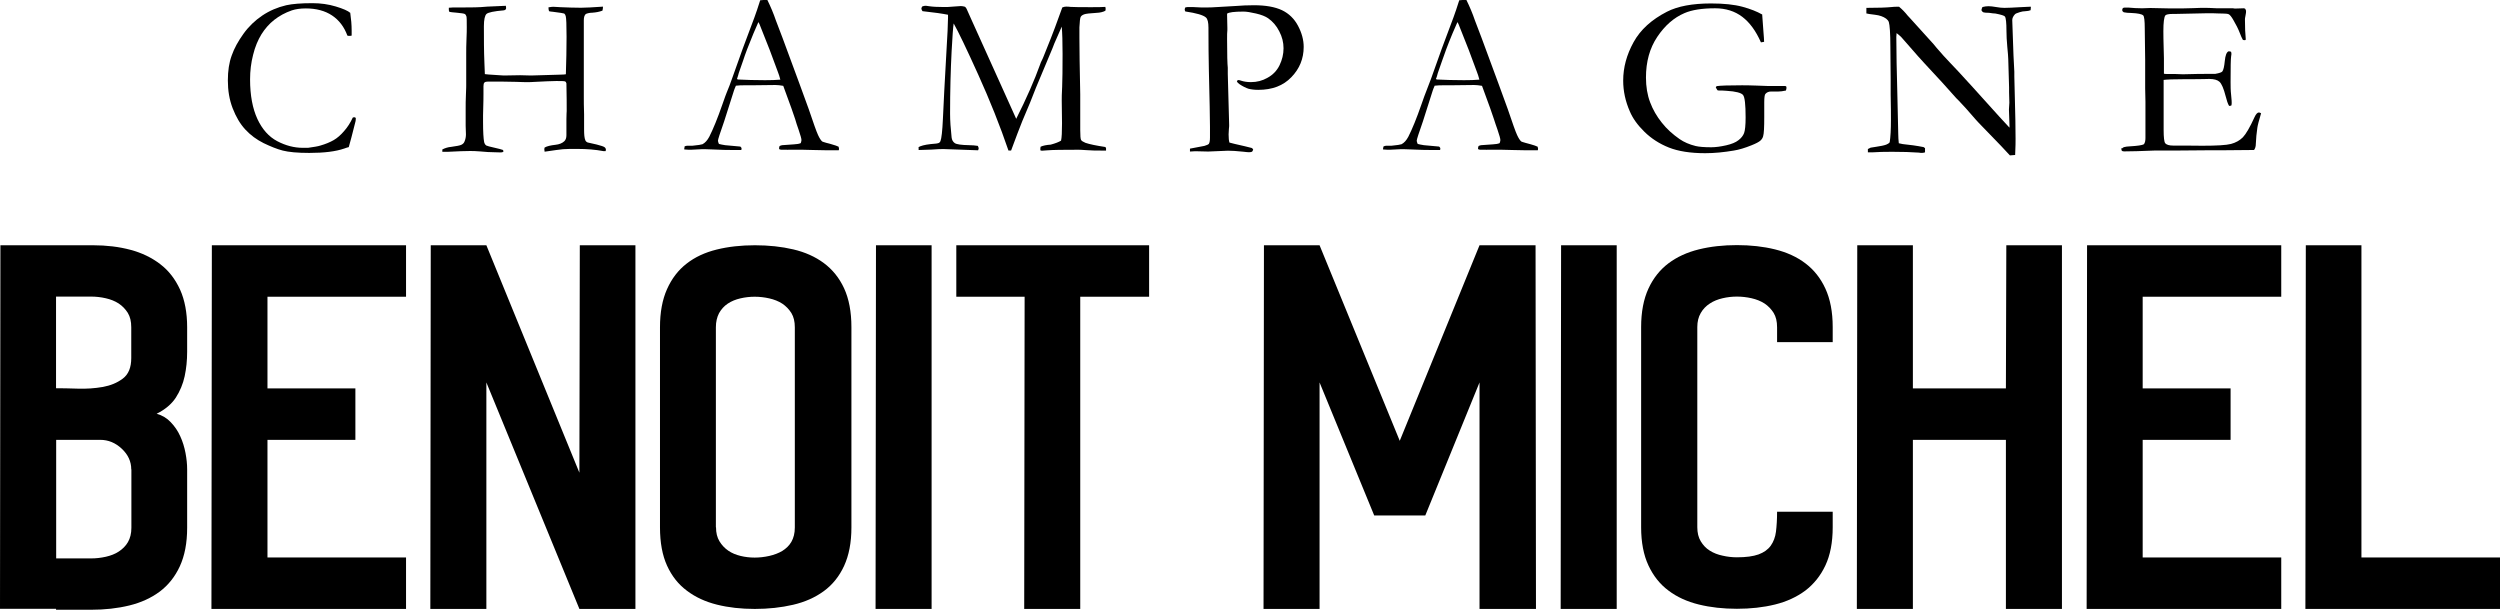
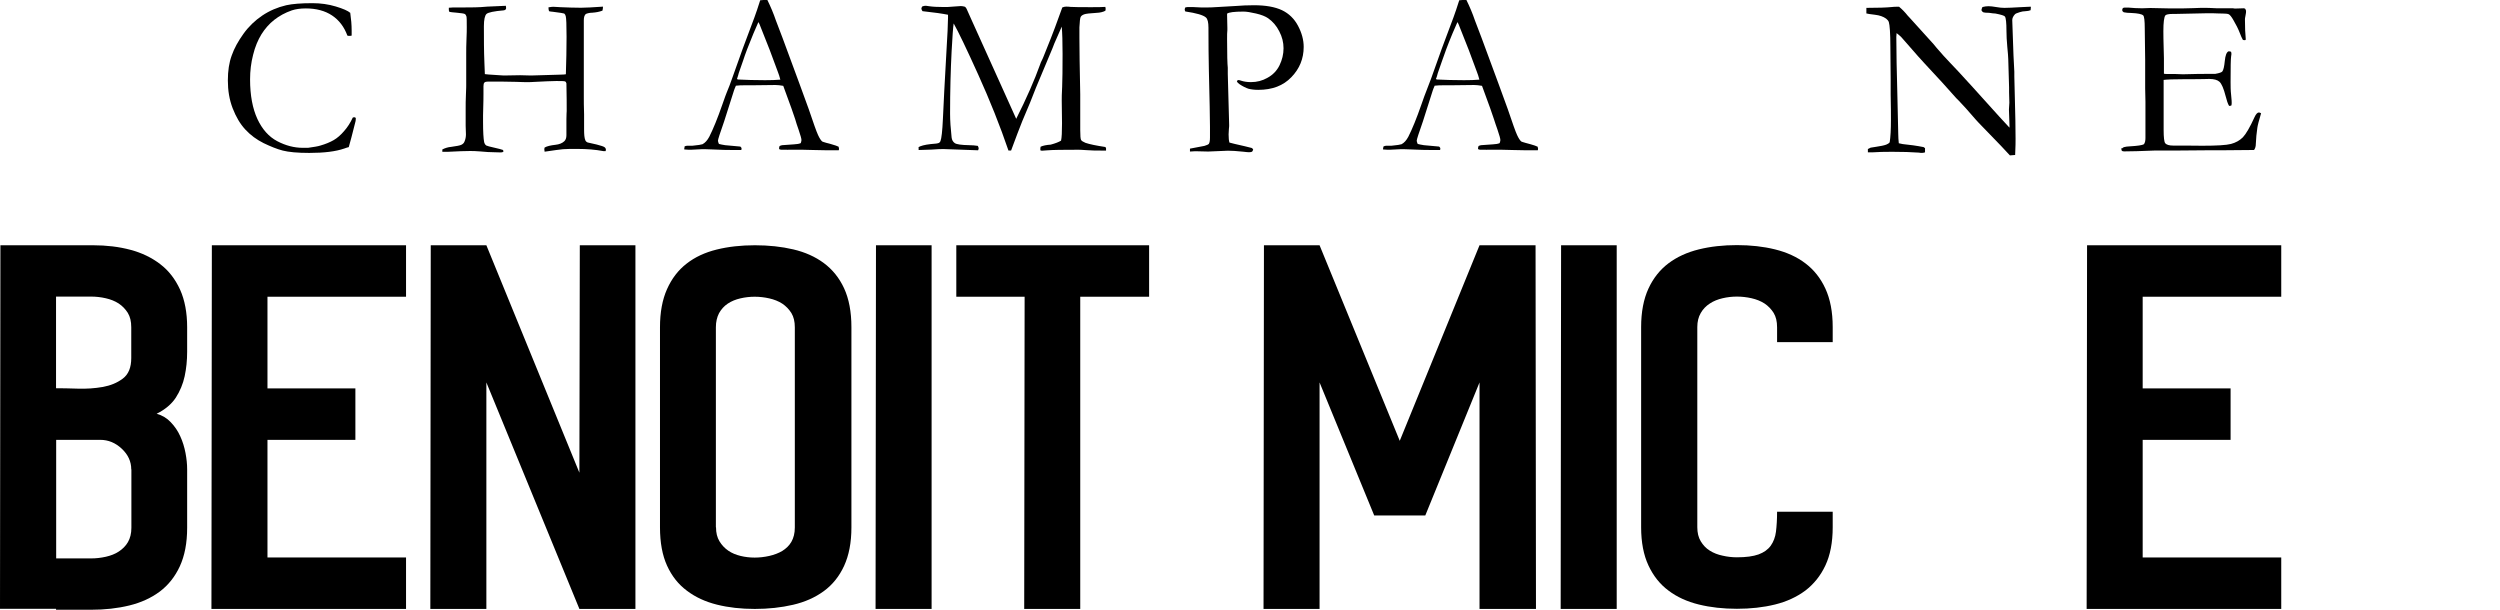
<svg xmlns="http://www.w3.org/2000/svg" id="Calque_2" data-name="Calque 2" viewBox="0 0 181.14 44.18">
  <defs>
    <style>
      .cls-1 {
        stroke-width: 0px;
      }
    </style>
  </defs>
  <g id="Calque_2-2" data-name="Calque 2">
    <g id="Calque_1-2" data-name="Calque 1-2">
      <path class="cls-1" d="M25.38.95c.06.42.1.84.1,1.28v.35c-.08.02-.13.02-.17.02-.03,0-.08,0-.14-.02-.23-.63-.6-1.12-1.11-1.46s-1.15-.51-1.9-.51c-.4,0-.74.05-1.01.14-.49.17-.91.4-1.28.69s-.68.65-.93,1.05c-.25.41-.46.9-.6,1.48-.15.58-.22,1.17-.22,1.78,0,1.16.18,2.11.53,2.87.35.75.83,1.29,1.44,1.61s1.23.48,1.85.48h.38c.43-.06.73-.11.88-.16.39-.11.72-.25.98-.4s.51-.37.75-.65c.25-.28.46-.61.63-.98l.1-.03s.07.02.12.05c0,.13-.01.21-.02.25-.23.91-.39,1.54-.49,1.87-.09.02-.19.05-.32.1-.63.22-1.48.32-2.54.32-.85,0-1.49-.06-1.92-.17s-.89-.3-1.39-.54c-.5-.25-.94-.57-1.32-.98s-.68-.92-.92-1.54-.35-1.29-.35-2.02c0-.69.09-1.3.28-1.81.18-.52.47-1.04.85-1.57.38-.53.84-.97,1.36-1.32s1.1-.6,1.74-.75c.45-.1,1.08-.15,1.9-.15.6,0,1.16.08,1.69.24.53.16.88.31,1.06.47h-.01Z" />
      <path class="cls-1" d="M32.05,11.01v-.18c.19-.1.41-.17.65-.19.38-.05.63-.1.73-.15s.18-.12.22-.22c.08-.18.11-.36.11-.54l-.02-.62v-1.24c0-.28,0-.62.02-1.03s.02-.63.02-.66v-2.21c0-.35,0-.73.02-1.14.02-.41.02-.69.02-.85,0-.46,0-.74-.03-.81s-.06-.13-.12-.16c-.06-.03-.25-.06-.58-.09-.25-.02-.43-.04-.53-.06-.03-.06-.04-.11-.04-.15v-.15c.13,0,.23-.02.3-.02h.76c.54,0,1.11,0,1.72-.06.3-.02.75-.04,1.35-.06,0,.05.02.09.02.14s0,.1-.04.13c-.02.03-.07.05-.13.06-.71.06-1.13.15-1.25.26s-.19.41-.19.89c0,.88,0,1.78.04,2.71l.03.76s.38.05,1.05.08c.18.01.29.02.32.02l1.19-.02.79.02,2.06-.06c.25,0,.41-.02.46-.03.03-.94.05-1.84.05-2.72s-.02-1.34-.06-1.49c-.02-.09-.06-.15-.11-.19-.03-.02-.31-.06-.84-.13-.09,0-.18-.02-.26-.04-.03-.08-.04-.18-.04-.28.18-.03.3-.04.35-.04l.53.03c.49.02.99.04,1.48.04.32,0,.85-.03,1.59-.08,0,.11-.02.21-.04.29-.21.08-.45.13-.74.15-.18,0-.34.04-.46.09-.1.08-.15.23-.15.46v5.57c0,.26,0,.68.02,1.24v1.09c0,.37.02.63.09.79.03.08.09.13.16.16l.66.15c.32.08.52.15.58.2s.09.11.09.18l-.02.1h-.15c-.59-.11-1.21-.16-1.86-.16-.51,0-.87,0-1.08.02s-.66.08-1.33.18c0-.07-.02-.12-.02-.15,0-.04,0-.09.02-.15.17-.1.43-.16.79-.2.27-.03.48-.11.64-.26.1-.1.15-.24.15-.43v-1.17c0-.35.02-.54.02-.58,0-.46,0-1.13-.02-2.01-.02-.08-.05-.12-.09-.14-.15-.05-.86-.04-2.16.03-.26.02-.45.02-.58.02s-.4,0-.81-.02c-.41-.01-.8-.02-1.15-.02h-.89c-.12,0-.21.02-.26.07s-.07.14-.07.27v.57c0,.09,0,.6-.03,1.53v.47c0,.74.03,1.23.08,1.48.03.11.08.19.15.24.05.03.26.09.63.17.25.05.44.11.57.15l.05.08s0,.05-.03.06c-.03.03-.08.04-.14.04h-.15c-.06,0-.18,0-.35-.01-.28,0-.62-.02-1.03-.06-.26-.02-.5-.03-.71-.03-.35,0-.9.02-1.66.06h-.37.01Z" />
      <path class="cls-1" d="M49.58,10.62c.08-.04.14-.06.2-.06h.38c.42-.04.66-.08.74-.11.19-.1.35-.28.49-.54.28-.55.6-1.33.95-2.34.17-.48.27-.77.32-.88.14-.32.26-.66.39-1.02l.76-2.13c.12-.33.41-1.1.86-2.3.11-.3.25-.71.41-1.22l.24-.02h.28c.23.47.44.96.62,1.49.1.28.26.7.48,1.26l1.23,3.33.66,1.81c.35,1.03.57,1.66.68,1.89.11.24.21.39.3.47.03.02.13.05.3.1.18.04.3.08.37.1.25.07.42.13.52.18.02.06.03.11.03.14s0,.07-.02.12h-.36c-.28,0-.76,0-1.46-.02l-.81-.02h-.98c-.06.01-.13,0-.2,0h-.35c-.06,0-.11-.02-.16-.05,0-.08,0-.15.04-.22.06-.03.12-.05.18-.06l.85-.06c.22-.01.39-.04.5-.09.03-.1.05-.17.05-.22,0-.1-.07-.35-.21-.76-.1-.27-.18-.53-.25-.77s-.36-1.04-.86-2.4c-.22-.04-.42-.06-.58-.06l-1.73.02h-.51c-.18,0-.39,0-.61.03-.07.16-.12.28-.14.35l-.71,2.23c-.3.85-.45,1.32-.45,1.4,0,.05.02.13.07.24.11.03.26.06.45.09l1.1.1c.06.05.09.09.09.13,0,.03,0,.07-.02.12h-.56c-.43,0-.94-.01-1.51-.04-.26-.01-.45-.02-.57-.02s-.31,0-.59.02c-.18.01-.32.02-.4.02-.13,0-.3,0-.5-.02v-.05s0-.09.03-.15h-.03ZM53.45,5.76c.58.03,1.24.05,1.98.05.42,0,.79-.01,1.11-.04-.05-.21-.12-.41-.19-.59-.35-.94-.55-1.46-.58-1.56l-.74-1.87-.08-.15c-.03.06-.15.34-.36.83-.35.84-.6,1.5-.75,1.97-.07.21-.14.42-.22.63s-.12.35-.14.44c-.02.08-.05.17-.08.25l.05.03h0Z" />
      <path class="cls-1" d="M66.52,10.68c.17-.11.47-.19.91-.24.34-.02.54-.05.61-.09.04-.03.08-.07.1-.12.08-.2.14-.74.18-1.62.05-1.15.13-2.68.24-4.6.09-1.46.13-2.37.13-2.73v-.21c-.39-.08-1.01-.17-1.85-.26-.05-.08-.08-.14-.08-.19,0-.03.02-.08.06-.15.09-.03.16-.05.21-.05.04,0,.14,0,.28.03.26.04.63.06,1.09.06.15,0,.41,0,.78-.04.26-.02.4-.03.44-.03.09,0,.19.02.3.05.06.05.1.11.12.16l.34.76,2.29,5.07.96,2.13c.75-1.49,1.33-2.81,1.74-3.96.03-.09.06-.17.1-.24.05-.09.09-.19.14-.31.04-.11.22-.55.52-1.3.12-.3.22-.56.3-.78.31-.86.49-1.36.54-1.48.1-.04.19-.06.27-.06.09,0,.2,0,.33.02.3.02.8.02,1.48.02.42,0,.77,0,1.04-.02.01.06.02.1.02.13,0,.04,0,.09-.02.15-.17.09-.38.14-.62.15-.48.03-.79.06-.92.11-.13.05-.21.11-.25.19s-.07.32-.09.75v.76c0,.81.02,2.17.06,4.08v2.61c0,.4.02.64.06.71s.15.14.32.21c.29.1.77.2,1.43.3.04.03.06.06.06.1v.16h-.37c-.32,0-.67,0-1.04-.03s-.57-.03-.6-.03c-1.11,0-1.85.01-2.21.04-.22.02-.36.03-.42.03-.04,0-.08-.01-.12-.03v-.11s0-.1.02-.15c.18-.08.42-.13.73-.15.34-.09.59-.19.75-.29.05-.21.07-.62.07-1.26l-.02-1.64c0-.18,0-.51.03-1,.02-.49.03-1.28.03-2.38,0-.87-.02-1.53-.06-1.98-.09.19-.27.6-.54,1.23l-.12.31-.02.05-1.19,2.84-.43,1.09-.56,1.33c-.24.61-.45,1.15-.62,1.62-.08.22-.14.39-.19.51h-.19c-.61-1.79-1.34-3.62-2.19-5.5s-1.44-3.11-1.78-3.71c-.04.23-.09.91-.15,2.03-.07,1.36-.11,2.86-.11,4.5,0,.51.04,1.09.11,1.73.02.18.1.32.23.41.13.09.48.14,1.05.15.22,0,.42.02.62.05.04.08.06.14.06.18,0,.03-.01.07-.04.14l-2.52-.09c-.18,0-.47.01-.86.04-.22.01-.53.02-.93.03v-.22l-.04.03Z" />
      <path class="cls-1" d="M85.92.53c.1-.02.16-.02.19-.02.18,0,.49,0,.91.03h.45c.12,0,.37,0,.75-.03l1.38-.08c.36-.03.78-.05,1.26-.05.85,0,1.52.12,2.03.36.5.24.89.62,1.16,1.13.27.51.41,1.02.41,1.53,0,.85-.3,1.58-.89,2.19-.59.62-1.39.92-2.4.92-.28,0-.52-.03-.71-.08-.19-.06-.41-.17-.65-.33-.1-.07-.17-.14-.19-.22.02-.04.05-.06.09-.08.08,0,.15.02.23.05.18.06.42.1.7.1.43,0,.83-.1,1.21-.32.38-.21.67-.51.86-.9.19-.39.29-.8.29-1.23s-.1-.83-.31-1.23c-.2-.4-.47-.71-.81-.95-.19-.13-.48-.25-.87-.34s-.69-.14-.91-.14c-.67,0-1.06.05-1.19.15v.11l.02.92v.16c-.02.15-.02.37-.02.67,0,1.1.02,1.79.05,2.06v.45l.1,3.7c0,.05,0,.15-.02.3-.01.15-.02.27-.02.38,0,.26.02.46.06.59.13.04.51.13,1.13.27.29.07.45.11.48.12.04.02.08.05.11.11-.02.08-.05.13-.08.16-.04.02-.1.04-.21.04-.06,0-.22-.01-.45-.04-.46-.05-.83-.07-1.09-.07l-1.43.06-.85-.02c-.05,0-.21,0-.47.02v-.21l1.05-.2c.17-.05.28-.1.32-.15.05-.08.08-.22.08-.45v-.79c0-.64-.03-1.99-.08-4.07-.02-.97-.03-1.96-.03-2.96v-.14c0-.39-.06-.63-.18-.74-.2-.18-.7-.32-1.5-.44-.03-.06-.04-.11-.04-.15s.02-.09.05-.15h.03Z" />
      <path class="cls-1" d="M100.23,10.62c.08-.04.14-.06.2-.06h.38c.42-.04.66-.08.74-.11.19-.1.35-.28.49-.54.28-.55.6-1.33.95-2.34.17-.48.27-.77.32-.88.13-.32.26-.66.39-1.02l.76-2.13c.12-.33.41-1.1.86-2.3.11-.3.25-.71.41-1.22l.24-.02h.28c.23.47.44.96.62,1.49.1.28.26.7.48,1.26l1.23,3.33.66,1.81c.35,1.03.57,1.66.68,1.89.11.24.21.39.3.47.03.02.13.05.3.1s.3.08.37.1c.25.07.42.13.52.18.02.06.03.11.03.14s0,.07-.02.12h-.37c-.28,0-.76,0-1.46-.02l-.81-.02h-.98c-.06.01-.13,0-.2,0h-.35c-.06,0-.11-.02-.16-.05,0-.08.01-.15.04-.22.06-.03.12-.05.18-.06l.85-.06c.22-.01.39-.04.5-.09.03-.1.05-.17.05-.22,0-.1-.07-.35-.21-.76-.1-.27-.18-.53-.26-.77-.07-.24-.36-1.04-.86-2.4-.22-.04-.42-.06-.58-.06l-1.73.02h-.51c-.18,0-.38,0-.61.03-.07.16-.12.28-.14.35l-.71,2.23c-.3.85-.45,1.32-.45,1.4,0,.05.02.13.07.24.11.03.26.06.45.09l1.1.1c.06.05.09.09.09.13,0,.03,0,.07-.02.12h-.56c-.43,0-.94-.01-1.51-.04-.26-.01-.45-.02-.57-.02s-.31,0-.59.02c-.18.01-.32.02-.4.02-.13,0-.3,0-.5-.02v-.05s.01-.09.03-.15h-.01ZM104.1,5.76c.58.03,1.24.05,1.98.05.42,0,.79-.01,1.11-.04-.05-.21-.12-.41-.19-.59-.35-.94-.54-1.46-.58-1.56l-.74-1.87-.08-.15c-.03.06-.15.34-.36.83-.35.84-.59,1.5-.75,1.97-.07.21-.14.42-.22.63s-.12.35-.14.44c-.02.08-.05.17-.09.25l.05.03h0Z" />
-       <path class="cls-1" d="M127.68,1.04l.09,1.23c.03.37.05.63.05.76l-.23.04c-.36-.82-.81-1.44-1.35-1.85-.54-.41-1.2-.62-1.97-.62-.95,0-1.69.12-2.22.35-.77.33-1.42.9-1.97,1.72s-.82,1.8-.82,2.95c0,.66.1,1.26.3,1.79.2.53.48,1.02.85,1.48.36.46.8.85,1.29,1.19.32.22.71.39,1.16.5.25.06.63.09,1.13.09.32,0,.68-.05,1.08-.14.39-.09.69-.21.89-.37.2-.15.34-.33.41-.52.07-.19.11-.57.11-1.13,0-.94-.06-1.48-.19-1.63-.12-.15-.52-.26-1.18-.3l-.32-.02h-.22s-.08,0-.13-.02l-.12-.2s.02-.06.06-.1c.28-.04.89-.06,1.83-.06.21,0,.55,0,1.03.02l.83.03h1.28s.06.02.07.03c0,.01.02.04.02.07,0,.06,0,.14-.04.23-.23.05-.4.07-.53.07h-.53c-.18,0-.32.05-.43.18-.05.06-.08.26-.08.61v1.06c0,.73-.02,1.19-.08,1.39-.03.12-.1.23-.2.32-.1.09-.32.21-.65.34-.47.19-.9.32-1.28.38-.71.12-1.4.19-2.07.19-1.07,0-1.95-.14-2.63-.41-.68-.27-1.27-.65-1.77-1.14s-.85-.98-1.06-1.48c-.32-.73-.48-1.47-.48-2.23,0-.95.25-1.87.75-2.78s1.31-1.64,2.42-2.21c.78-.4,1.85-.6,3.19-.6.93,0,1.69.08,2.28.24s1.06.35,1.41.55h.02Z" />
      <path class="cls-1" d="M135.23.96v-.39c.83,0,1.44-.02,1.83-.06.15-.02.26-.02.32-.02h.22c.23.19.44.41.63.65.04.05.09.1.15.16l1.71,1.89.24.29c.35.41.66.75.94,1.04s.84.88,1.66,1.79l1.94,2.15c.19.21.43.47.73.79v-.13c-.02-.75-.04-1.15-.04-1.19l.03-.49-.02-.76v-.35c0-.22-.02-.9-.06-2.05,0-.16-.03-.45-.07-.89-.04-.44-.06-.82-.06-1.15,0-.59-.04-.94-.11-1.04-.05-.07-.28-.14-.69-.22-.1,0-.25-.02-.45-.05-.24,0-.39-.02-.43-.04-.04-.02-.09-.06-.13-.14,0-.09.04-.17.07-.24.15-.04.29-.06.43-.06.15,0,.34.02.56.06.22.04.43.06.6.06.25,0,.63-.02,1.16-.05.3-.02.5-.03.62-.03h.14l-.02.25c-.09.04-.21.06-.36.07-.15,0-.29.03-.42.07-.2.06-.31.11-.35.15-.13.14-.2.28-.2.43l.09,2.56.06,1.18v.34l.04,1.63c.03,1.11.05,2.08.05,2.9,0,.18,0,.56-.03,1.16l-.38.03c-.19-.22-.84-.9-1.95-2.04-.26-.26-.43-.45-.53-.56l-.7-.8c-.27-.3-.45-.49-.53-.57s-.14-.14-.18-.18c-.59-.67-1.35-1.51-2.29-2.51-.25-.27-.63-.69-1.12-1.26-.31-.36-.5-.58-.58-.66s-.19-.17-.33-.28l-.02.28c0,1.05.03,2.51.08,4.36l.06,2.68c0,.23.02.45.04.66l.28.06c.51.05,1.02.12,1.52.22.04.03.07.06.1.07v.31c-.09.03-.17.04-.22.04-.06,0-.13,0-.22-.02-.54-.04-1.19-.06-1.95-.06-.54,0-1.02.01-1.43.04h-.32v-.24l.2-.1.38-.06c.34-.05.59-.1.75-.16.1-.04.19-.09.25-.17.06-.37.09-.92.09-1.64,0-.33,0-.95-.02-1.84v-1.1l-.02-2.3c0-1.03-.05-1.63-.11-1.82-.03-.1-.1-.18-.2-.26-.21-.15-.47-.24-.81-.28-.33-.04-.55-.07-.64-.1h.02Z" />
      <path class="cls-1" d="M153.76,10.75c.05-.05.1-.08.14-.09.09-.03.25-.05.47-.06.52-.03.85-.08.97-.15.08-.11.11-.26.11-.45v-2.63l-.02-.97v-2.04l-.03-2.31c0-.55-.04-.86-.11-.93-.1-.1-.39-.16-.87-.18-.21,0-.39-.02-.54-.05-.07-.04-.11-.09-.11-.15,0-.04,0-.09.04-.15.05-.03.09-.04.13-.04h.28c.32.03.65.05.99.05l.6-.02,1.43.03c.71,0,1.27,0,1.67-.02s.67-.02.81-.02c.12,0,.43,0,.92.03h1.15l.14.02.67-.02.08.04s.05.09.06.14c0,.08,0,.19-.04.35s-.04.25-.04.29c0,.56.02,1.04.06,1.43,0,.03-.02.05-.05.06-.06,0-.11,0-.16-.02-.06-.1-.14-.28-.24-.54s-.25-.56-.45-.9c-.13-.23-.24-.36-.32-.41-.08-.04-.23-.06-.47-.06-.05,0-.29,0-.74-.02h-.35l-2.31.05h-.2c-.3,0-.48.04-.54.11-.09.13-.14.51-.14,1.14,0,.06,0,.71.04,1.95v1.13c.06.02.12.02.19.02h.55c.28.01.47.02.57.02h.17c.58-.02,1.33-.03,2.25-.03.29-.05.45-.11.5-.17.08-.1.14-.35.18-.76.04-.41.13-.64.27-.7.07,0,.13,0,.19.04,0,.04.02.08.02.12s0,.1-.02.19c-.03.2-.04.83-.04,1.88,0,.28,0,.59.04.94s.04.53.04.56c0,.05,0,.11-.02.19-.04.02-.08.03-.11.03h-.06c-.09-.15-.17-.39-.25-.71-.14-.55-.29-.89-.44-1.03s-.4-.21-.75-.21c-.08,0-.21,0-.41.01-.2,0-.5.01-.89.01h-.53c-.75,0-1.24.02-1.47.05v3.62c0,.55.04.87.11.96.09.12.29.18.6.18h1c.29,0,.66.01,1.09.01,1.04,0,1.74-.04,2.08-.13s.63-.25.86-.48c.22-.23.51-.72.85-1.47.1-.22.21-.33.31-.33.05,0,.1.02.16.06-.16.53-.25.89-.27,1.05-.06.38-.09.76-.11,1.16,0,.18-.04.33-.13.45h-.18l-2.28.02h-1.02l-2.43.02h-1.34c-.97.04-1.69.06-2.15.06-.08,0-.14-.01-.17-.04s-.04-.07-.04-.12v-.08l.05.02Z" />
      <path class="cls-1" d="M0,44.12l.03-26.35h6.7c.99,0,1.9.11,2.72.33.83.22,1.55.57,2.16,1.04.62.47,1.09,1.09,1.44,1.85.34.76.51,1.67.51,2.72v1.78c0,.62-.06,1.21-.18,1.77-.12.56-.34,1.08-.64,1.55-.31.47-.77.86-1.39,1.17.4.11.74.31,1.02.61.29.3.52.64.69,1.02.18.39.3.79.38,1.21s.12.81.12,1.19v4.23c0,1.1-.18,2.03-.53,2.79-.35.76-.84,1.37-1.45,1.83-.62.46-1.35.8-2.21,1.01s-1.78.31-2.77.31h-2.54v-.07H0ZM9.51,23.71c0-.42-.08-.76-.25-1.04-.17-.27-.39-.5-.66-.68-.28-.18-.59-.3-.94-.38-.35-.08-.71-.12-1.06-.12h-2.54v6.64c.42,0,.94.01,1.57.03.63.02,1.23-.02,1.8-.12s1.06-.3,1.47-.61c.41-.31.61-.8.61-1.49v-2.25.02ZM9.51,34.01c0-.57-.23-1.07-.69-1.5s-.98-.64-1.55-.64h-3.2v8.59h2.54c.35,0,.7-.04,1.06-.12.35-.08.67-.2.94-.38.27-.18.5-.4.66-.68s.25-.62.25-1.04v-4.23h0Z" />
      <path class="cls-1" d="M15.35,17.77h14.07v3.73h-10.04v6.64h6.37v3.73h-6.37v8.52h10.04v3.73h-14.1s.03-26.35.03-26.35Z" />
      <path class="cls-1" d="M31.21,17.77h4.03l6.74,16.48.03-16.48h4.03v26.35h-4.06l-6.74-16.41v16.41h-4.06l.03-26.35h0Z" />
      <path class="cls-1" d="M54.69,17.77c1.01,0,1.94.1,2.79.3s1.59.53,2.21.99,1.12,1.07,1.47,1.83.53,1.7.53,2.82v14.5c0,1.1-.18,2.03-.53,2.79-.35.76-.84,1.37-1.47,1.83-.63.46-1.37.79-2.23.99s-1.78.3-2.77.3-1.9-.1-2.74-.31c-.84-.21-1.56-.54-2.18-1.01-.62-.46-1.1-1.07-1.44-1.82s-.51-1.67-.51-2.77v-14.5c0-1.08.17-2,.51-2.76s.81-1.38,1.42-1.85c.6-.47,1.33-.81,2.18-1.02.85-.21,1.77-.31,2.76-.31ZM51.88,38.21c0,.4.08.73.25,1.01s.38.5.64.68.56.3.89.38c.33.08.67.12,1.02.12s.7-.04,1.06-.12c.35-.08.67-.2.94-.36.27-.17.5-.38.66-.66s.25-.62.25-1.04v-14.5c0-.42-.08-.76-.25-1.04-.17-.27-.39-.5-.66-.68-.28-.18-.59-.3-.94-.38s-.71-.12-1.06-.12-.7.04-1.04.12-.64.2-.91.38-.47.41-.63.69c-.15.29-.23.63-.23,1.02v14.5h.01Z" />
      <path class="cls-1" d="M63.47,17.77h4.03v26.35h-4.06l.03-26.35Z" />
      <path class="cls-1" d="M74.24,21.5h-4.95v-3.73h13.97v3.73h-4.99v22.62h-4.06s.03-22.62.03-22.62Z" />
      <path class="cls-1" d="M91.58,17.77h4.03l5.81,14.17,5.78-14.17h4.06l.03,26.35h-4.09v-16.41l-3.93,9.64h-3.7l-3.96-9.64v16.41h-4.06s.03-26.35.03-26.35Z" />
      <path class="cls-1" d="M113.11,17.77h4.03v26.35h-4.06l.03-26.35Z" />
      <path class="cls-1" d="M128.76,23.71c0-.42-.08-.76-.25-1.04-.17-.27-.39-.5-.66-.68-.28-.18-.59-.3-.94-.38s-.71-.12-1.06-.12-.7.04-1.04.12c-.34.08-.65.2-.92.38-.28.18-.5.41-.66.69-.17.29-.25.63-.25,1.02v14.5c0,.4.08.74.25,1.02s.38.51.66.68c.27.17.58.29.92.36.34.08.69.12,1.04.12.66,0,1.18-.07,1.57-.21.38-.14.68-.35.88-.63s.33-.62.38-1.02c.05-.41.08-.89.08-1.44h4.03v1.12c0,1.1-.18,2.03-.53,2.77-.35.75-.84,1.35-1.45,1.82-.62.46-1.35.8-2.2,1.01-.85.21-1.77.31-2.76.31s-1.91-.1-2.76-.31c-.85-.21-1.58-.54-2.2-1.01-.62-.46-1.1-1.07-1.45-1.82s-.53-1.67-.53-2.77v-14.5c0-1.1.18-2.03.53-2.79s.84-1.37,1.45-1.83,1.35-.8,2.2-1.01c.85-.21,1.77-.31,2.76-.31s1.91.1,2.76.31c.85.21,1.58.54,2.2,1.01s1.1,1.07,1.45,1.83c.35.76.53,1.69.53,2.79v1.09h-4.03v-1.09h0Z" />
-       <path class="cls-1" d="M145.34,31.87h-6.74v12.25h-4.06l.03-26.35h4.03v10.37h6.74l.03-10.37h4.03v26.35h-4.06s0-12.25,0-12.25Z" />
      <path class="cls-1" d="M151.22,17.77h14.07v3.73h-10.04v6.64h6.37v3.73h-6.37v8.52h10.04v3.73h-14.1l.03-26.35h0Z" />
-       <path class="cls-1" d="M167.07,17.77h4.03v26.35h-4.06l.03-26.35ZM181.14,40.39v3.73h-13.94v-3.73h13.94Z" />
    </g>
  </g>
</svg>